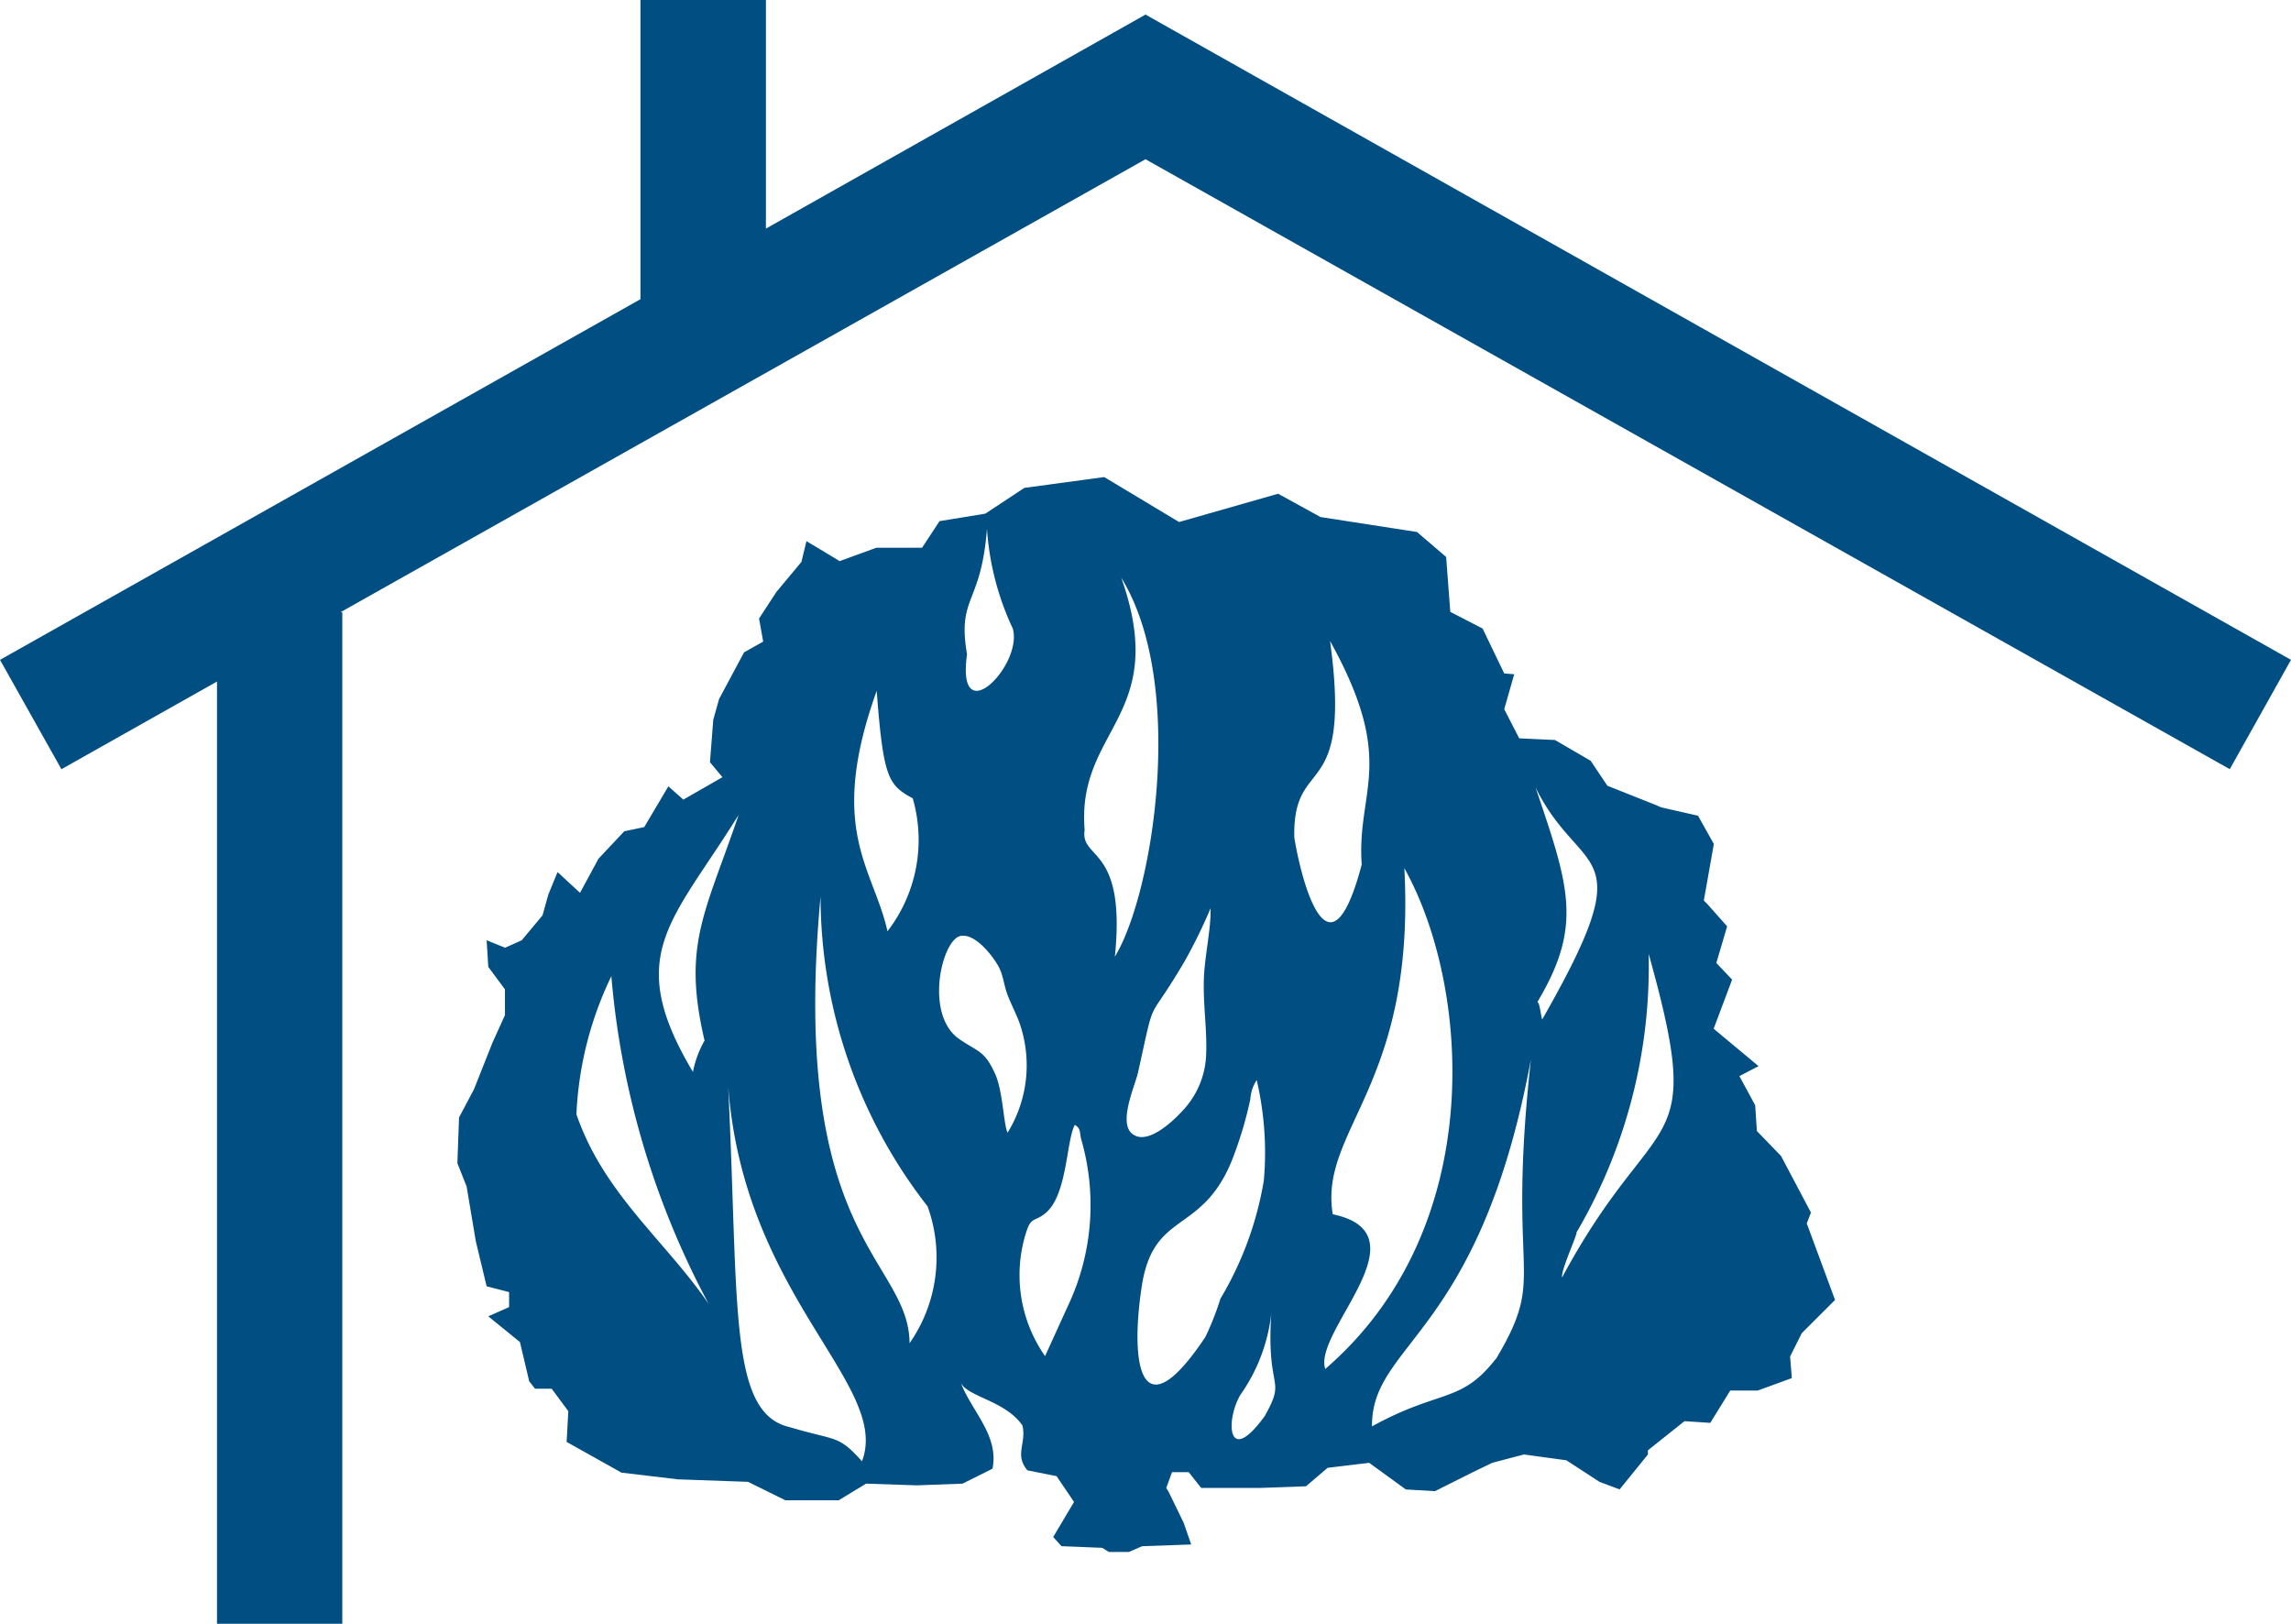
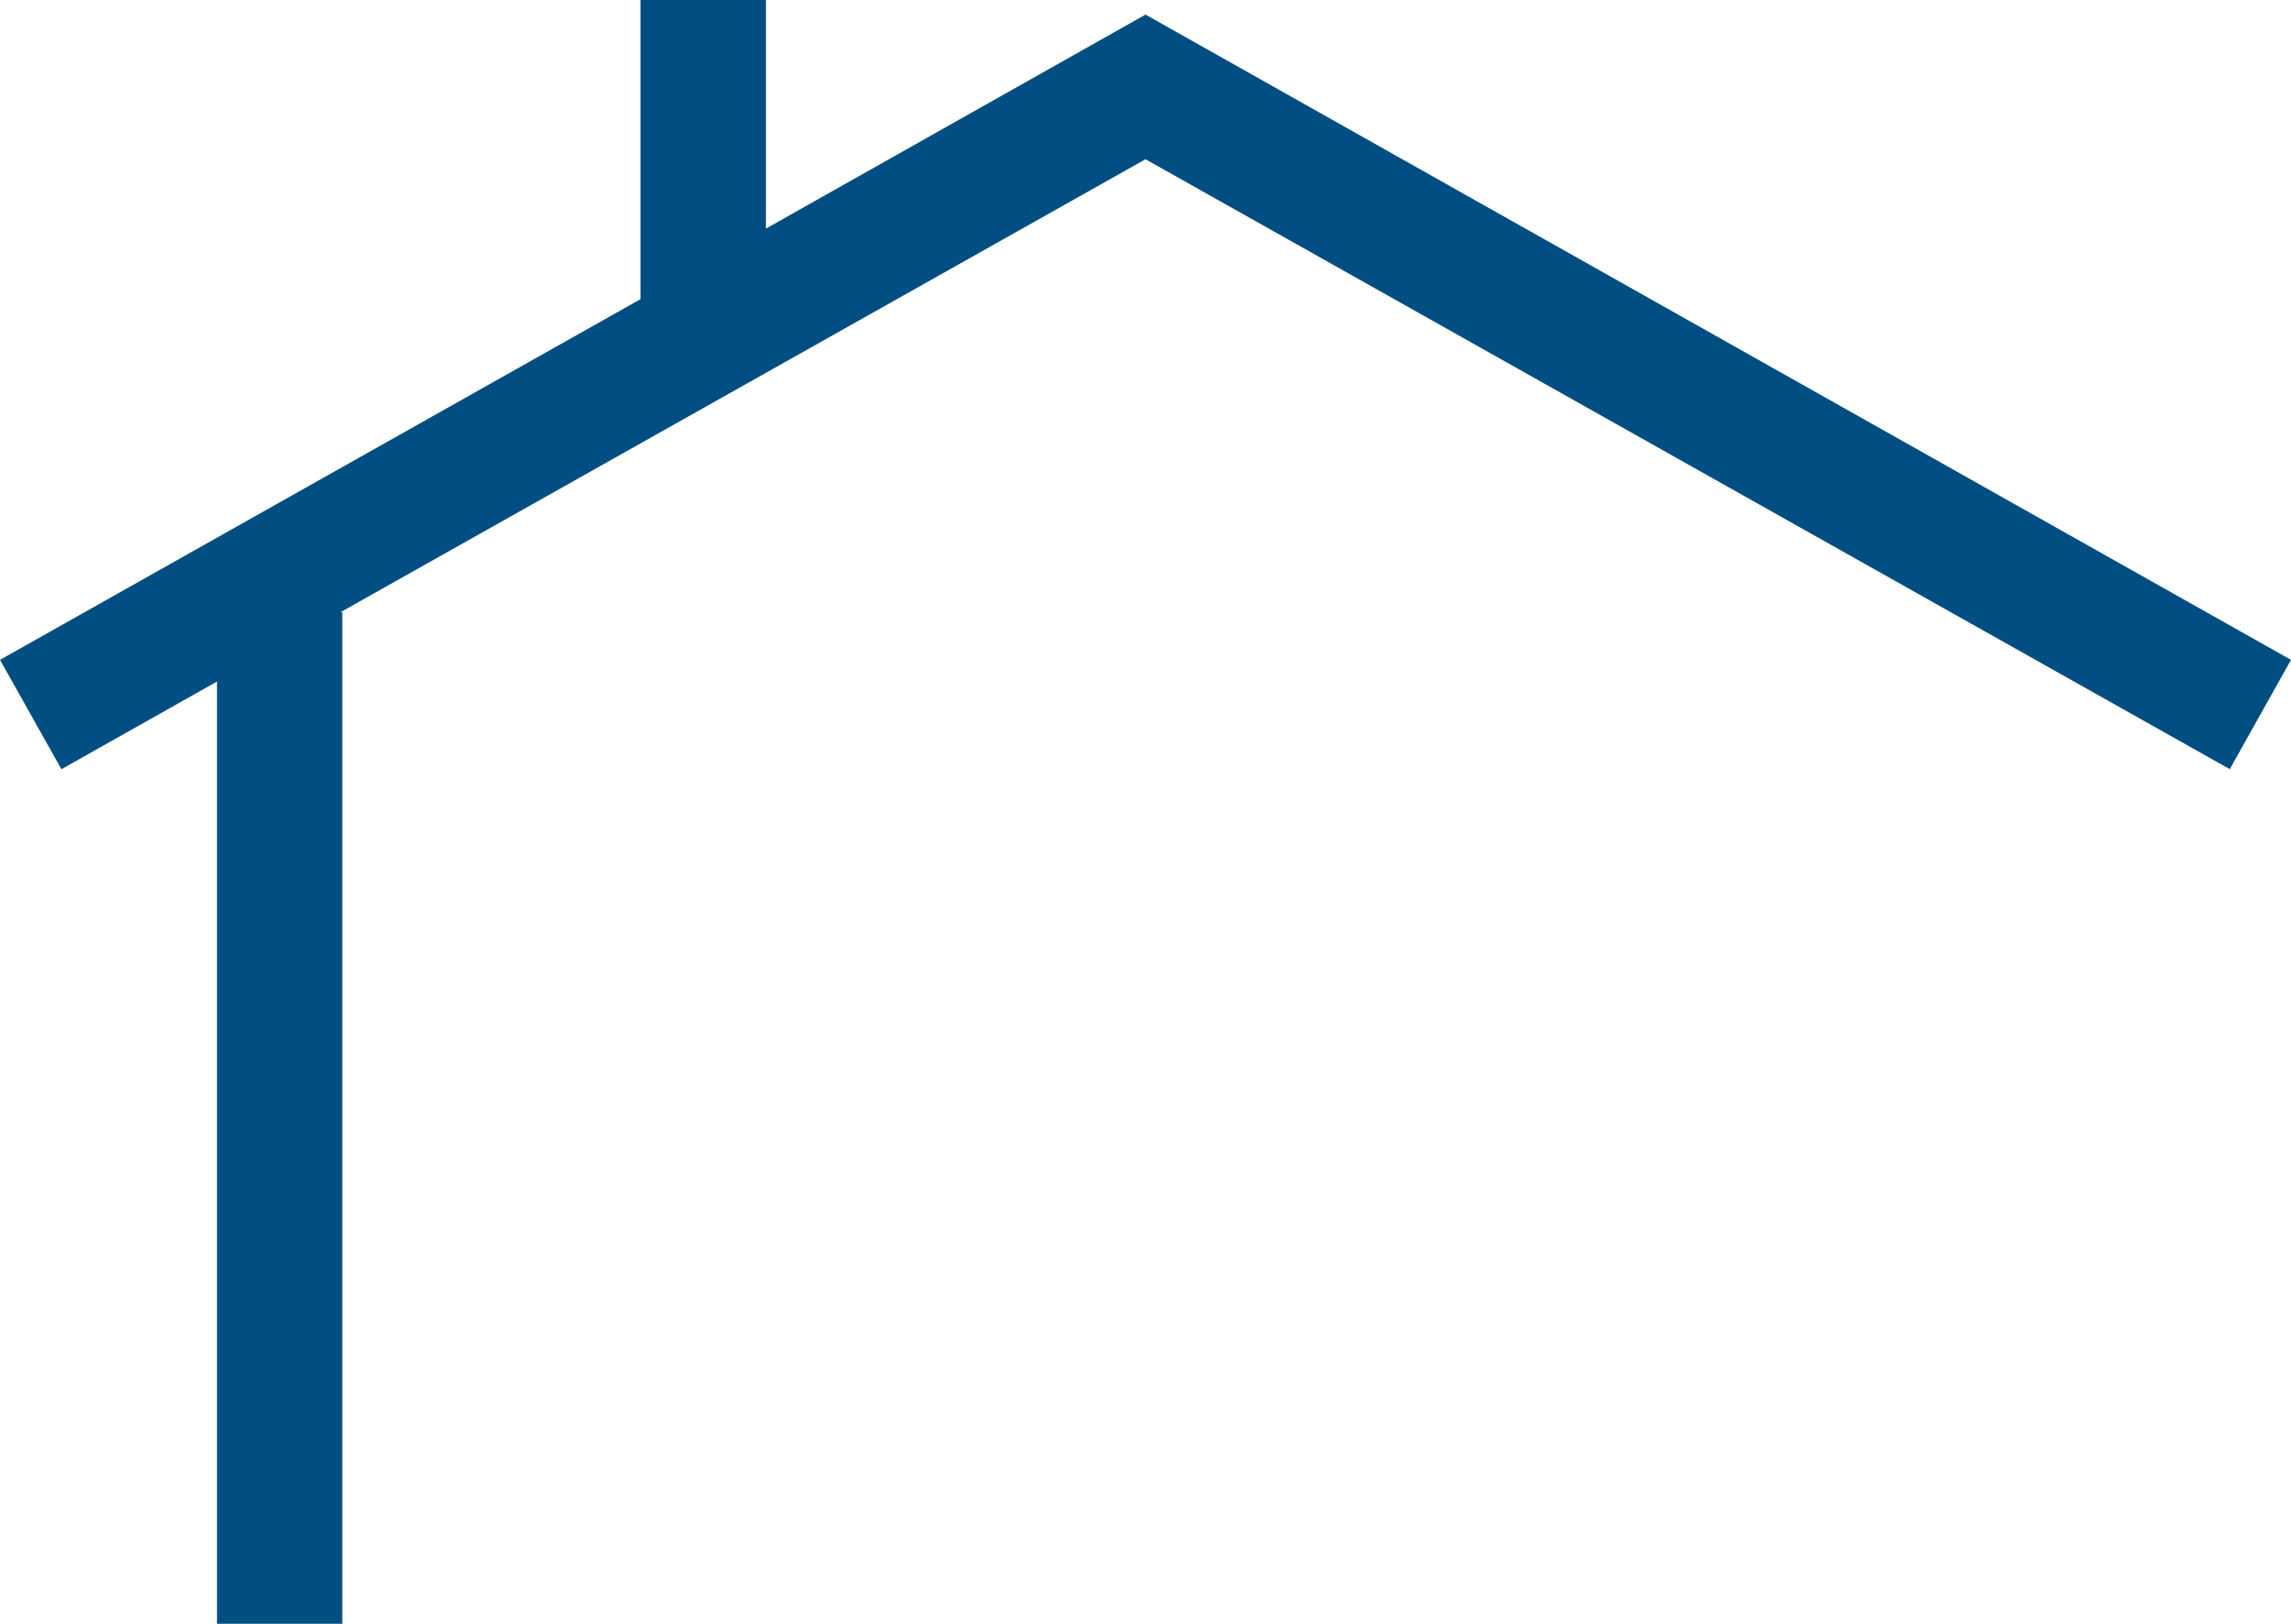
<svg xmlns="http://www.w3.org/2000/svg" id="Camada_x0020_1" width="49.654" height="35.19" viewBox="0 0 49.654 35.19">
  <g id="_3182954338800">
-     <path id="Caminho_89" data-name="Caminho 89" d="M126.778,141.639l.45-.757-.378-.559-.632-.126c-.288-.342-.017-.577-.108-.973-.378-.541-1.172-.613-1.334-.92.234.613.829,1.136.685,1.857l-.649.324-.991.037-1.1-.037-.595.361h-1.153l-.811-.4-1.515-.054-1.226-.145-1.19-.666.036-.667-.361-.487h-.361l-.126-.162-.2-.848-.686-.558.451-.2v-.325l-.487-.126-.234-.973-.2-1.19-.2-.505.036-.991.325-.613.4-1.009.27-.595v-.559l-.361-.487-.036-.577.4.162.361-.162.451-.541.125-.45.2-.487.487.45.4-.739.559-.595.433-.091.523-.883.324.288.848-.486-.271-.325.072-.92.126-.45.541-1.01.415-.234-.09-.5.378-.578.541-.649.108-.45.721.433.794-.289h.991l.379-.577.991-.162.848-.559,1.73-.234,1.623.974,2.146-.613.919.505,1.046.162,1.045.162.632.541.09,1.19.7.361.469.974.216.017-.216.758.325.631.775.036.774.451.361.54,1.046.416.126.054.793.18.343.612-.217,1.227.072.071.433.487-.234.794.342.361-.4,1.064.973.811-.415.216.342.632.037.558.523.541.649,1.226-.091.235.613,1.659-.721.72-.253.505.037.469-.74.27h-.595l-.432.7-.559-.037-.793.632v.09l-.613.757-.433-.162-.721-.469-.919-.126-.686.18-.415.2-.829.415-.631-.037-.794-.577-.9.108-.47.4-.991.036h-1.28l-.271-.342h-.361l-.125.342.054.09.324.667.162.469h-.017l-1.046.037-.288.125h-.432l-.145-.09-.883-.036-.18-.2Zm4.409-9.9h0a.85.85,0,0,0-.138.415,8.439,8.439,0,0,1-.408,1.348c-.665,1.605-1.7,1.052-1.948,2.726-.26,1.737,0,3.153,1.382,1.078a6.231,6.231,0,0,0,.327-.831,7.347,7.347,0,0,0,.94-2.561,6.9,6.9,0,0,0-.155-2.175Zm-4.585,5.979h0l.478-1.051a5.118,5.118,0,0,0,.3-3.657c-.031-.154-.011-.228-.135-.3-.186.341-.161,1.51-.628,1.906-.243.206-.318.071-.428.427A3.062,3.062,0,0,0,126.6,137.721Zm-.814-4.839h0a2.781,2.781,0,0,0,.232-2.449c-.084-.2-.159-.348-.233-.538s-.093-.418-.183-.591c-.1-.2-.5-.748-.833-.686-.409.075-.794,1.712-.028,2.237.411.283.547.244.779.762C125.687,131.985,125.7,132.7,125.789,132.882Zm4.4-4.865h0a11.154,11.154,0,0,1-.555,1.136c-.857,1.467-.62.631-1.015,2.412-.064.294-.432,1.082-.136,1.335.344.294.957-.34,1.081-.475a1.868,1.868,0,0,0,.527-1.2c.027-.572-.067-1.1-.048-1.674C130.058,129.049,130.2,128.466,130.187,128.016ZM117.2,129.488h0a7.644,7.644,0,0,0-.757,2.992c.595,1.731,1.93,2.741,2.867,4.111A18.3,18.3,0,0,1,117.2,129.488Zm2.019,1.389h0c-.486-2.074.018-2.759.74-4.886-1.443,2.326-2.506,3.029-.991,5.571A2.261,2.261,0,0,1,119.224,130.876Zm18.047-.83h0c.054,0,.072.253.108.379,2.218-3.876.848-3.011-.144-5.03C137.956,127.541,138.262,128.387,137.271,130.046Zm.848,4.994h0c.054-.017-.343.829-.307.974,2.055-3.822,3.137-2.506,1.875-7.013A11.406,11.406,0,0,1,138.119,135.04Zm-14.388-9.411h0c-.523-.288-.631-.433-.775-2.326-1.081,3.011-.071,3.84.234,5.21A3.242,3.242,0,0,0,123.731,125.629Zm4.381,3.444h0c.83-1.335,1.569-5.913.145-8.221,1.064,3.011-.974,3.263-.794,5.462C127.355,126.981,128.365,126.639,128.112,129.073Zm5.355-2.019h0c-.108-1.623.775-2.2-.685-4.832.487,3.57-.812,2.417-.775,4.255C132.115,127.216,132.728,129.866,133.467,127.054ZM132.673,138h0c3.552-3.065,3.138-8.311,1.714-10.853.252,4.724-1.857,5.661-1.551,7.5C134.873,135.077,132.4,137.186,132.673,138Zm3.7-.216h0c1.136-1.911.217-1.6.757-6.491-1.118,6-3.461,6.13-3.444,7.951C135.162,138.43,135.612,138.755,136.369,137.781Zm-12.313-3.3h0a10.947,10.947,0,0,1-2.326-6.725c-.685,7.446,1.911,7.843,1.93,9.682A3.247,3.247,0,0,0,124.056,134.482ZM122.632,140h0c.631-1.66-2.56-3.552-2.9-8.131.234,4.759,0,7.085,1.334,7.392C122.091,139.566,122.109,139.421,122.632,140Zm8.726-.974h0c.487-.865.036-.5.144-2.218a3.782,3.782,0,0,1-.666,1.749C130.51,139.1,130.546,140.142,131.358,139.025ZM125.9,121.952h0a6.009,6.009,0,0,1-.559-2.164c-.126,1.66-.649,1.461-.432,2.723C124.669,124.223,126.129,122.745,125.9,121.952Z" transform="translate(-103.95 -108.332)" fill="#014e82" fill-rule="evenodd" />
    <path id="Caminho_90" data-name="Caminho 90" d="M24.817.311V.322L16.6,4.954V0H13.881V6.484L0,14.3,1.331,16.67h0l3.372-1.9V35.19H7.419V13.269H7.377l17.45-9.818,23.5,13.218h0L49.654,14.3,24.838.322V.311l-.01.006Z" fill="#014e82" fill-rule="evenodd" />
  </g>
</svg>